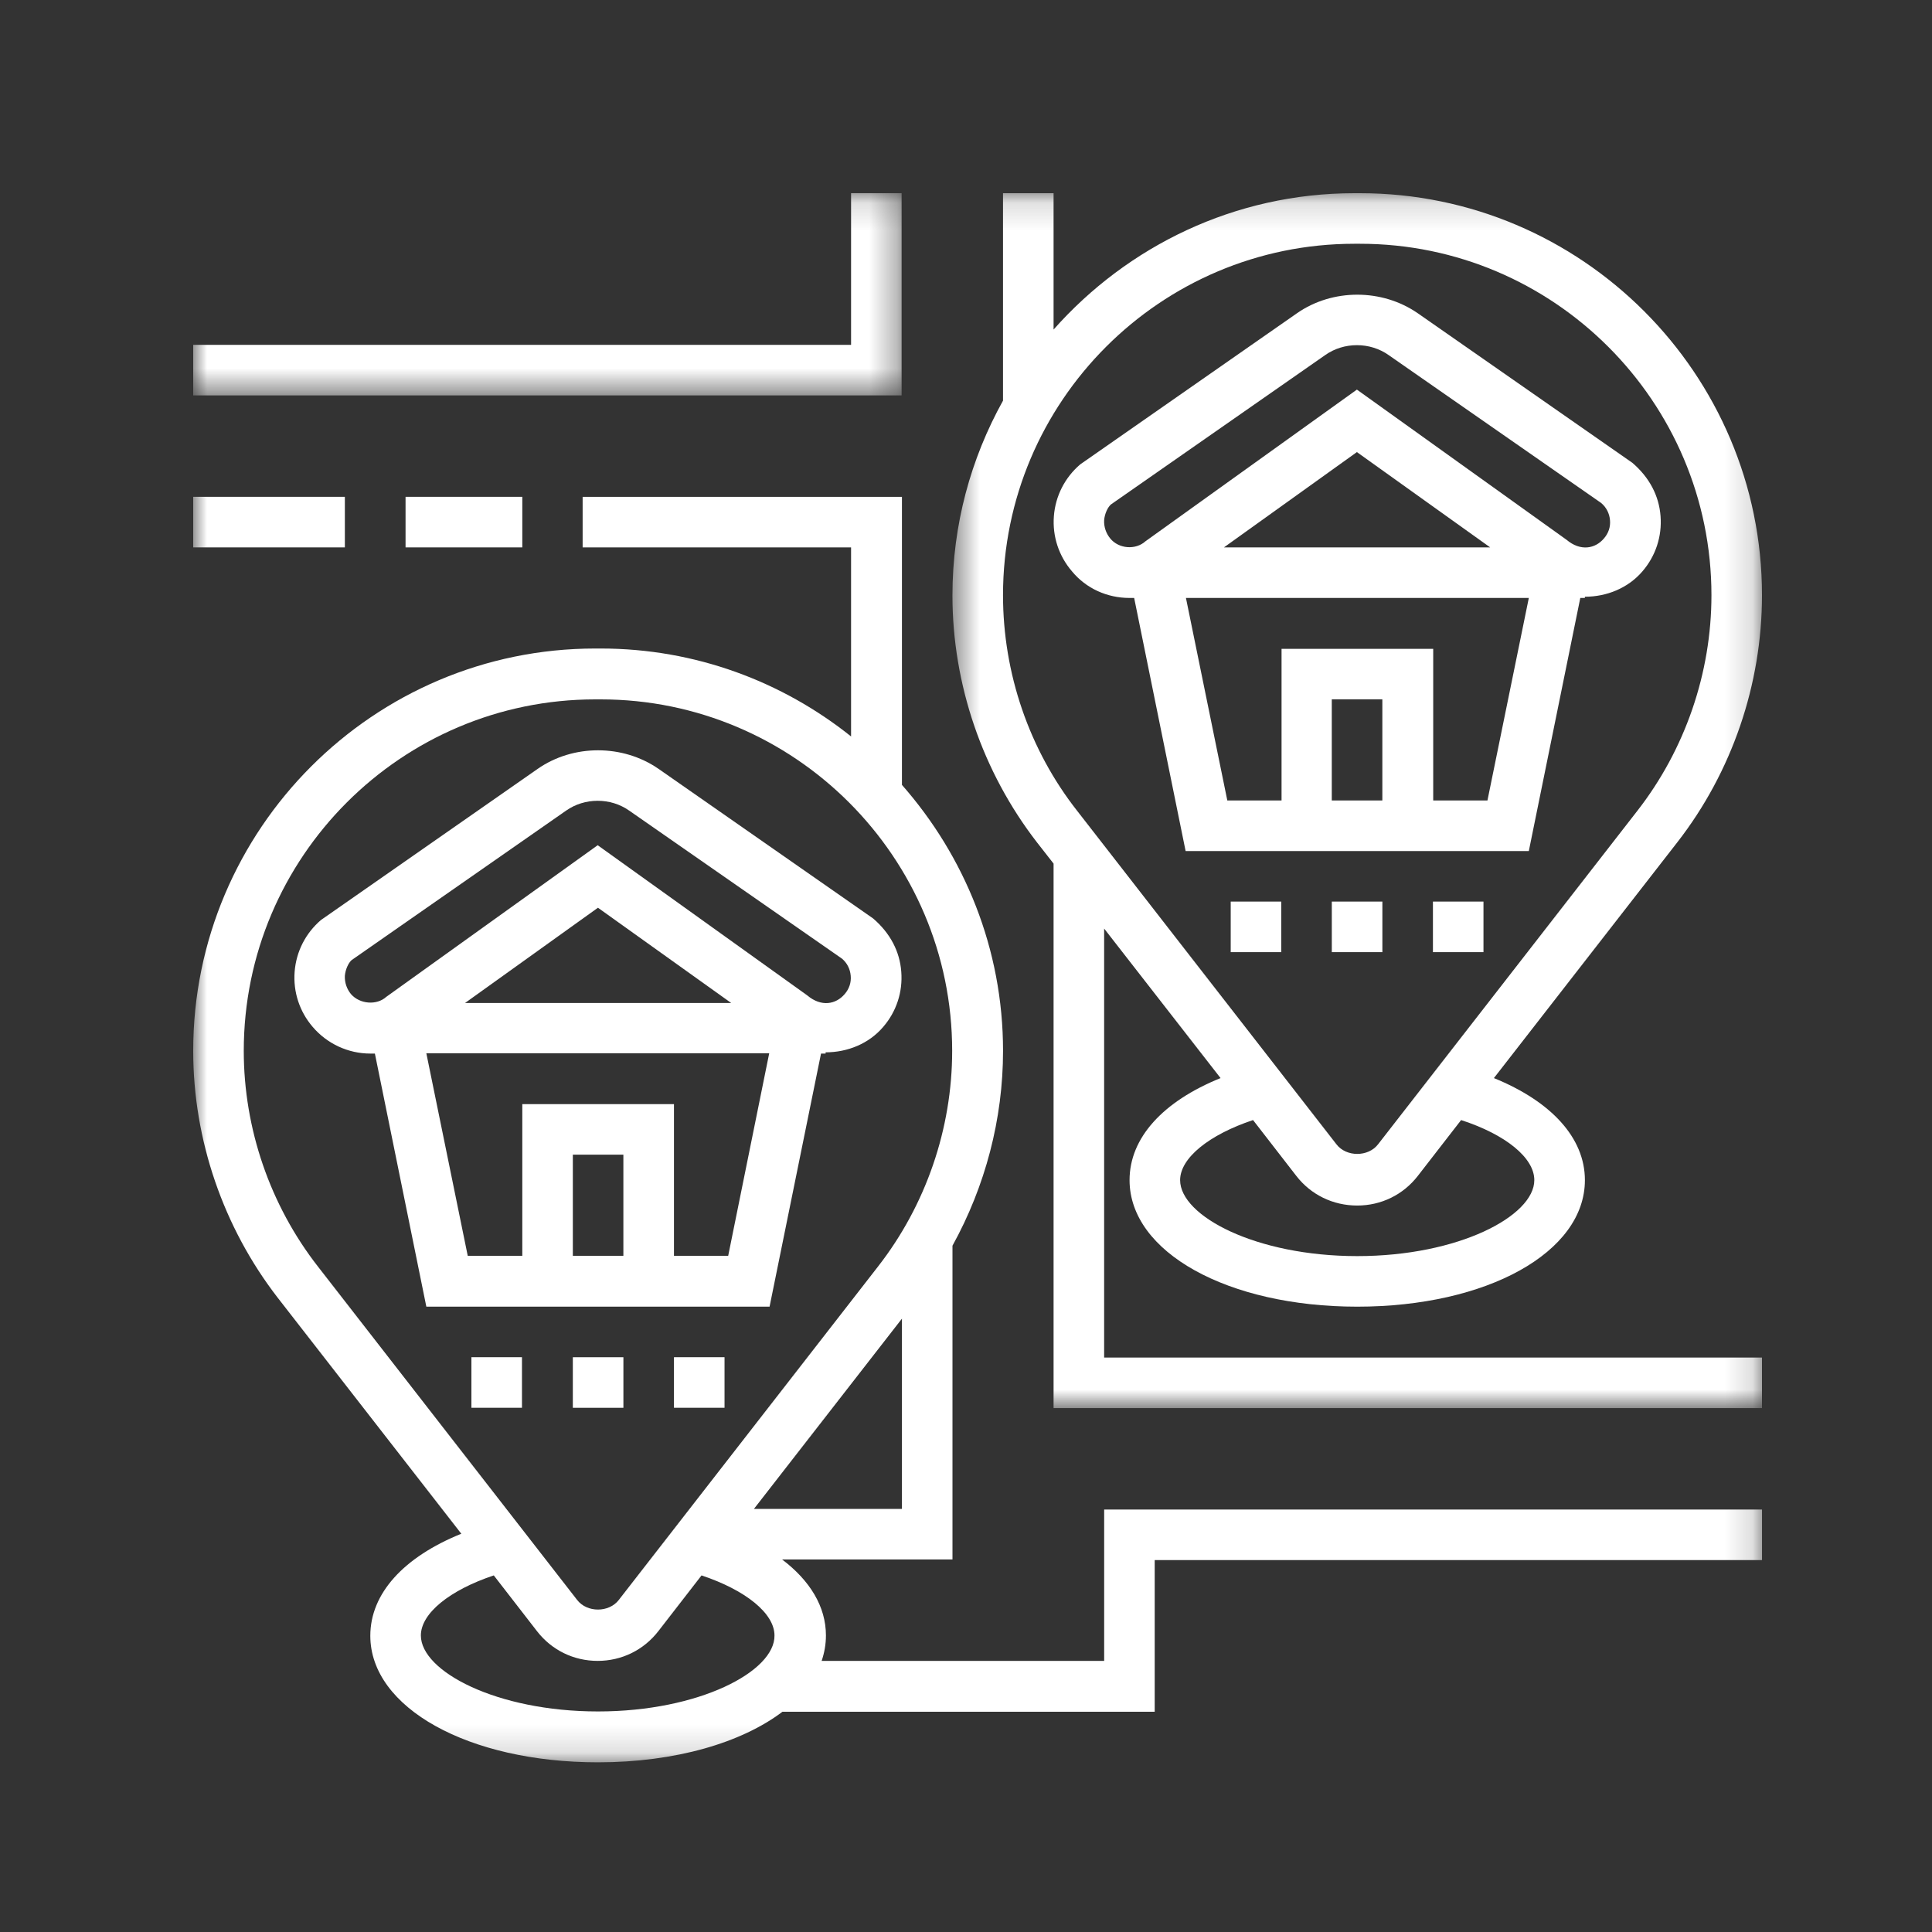
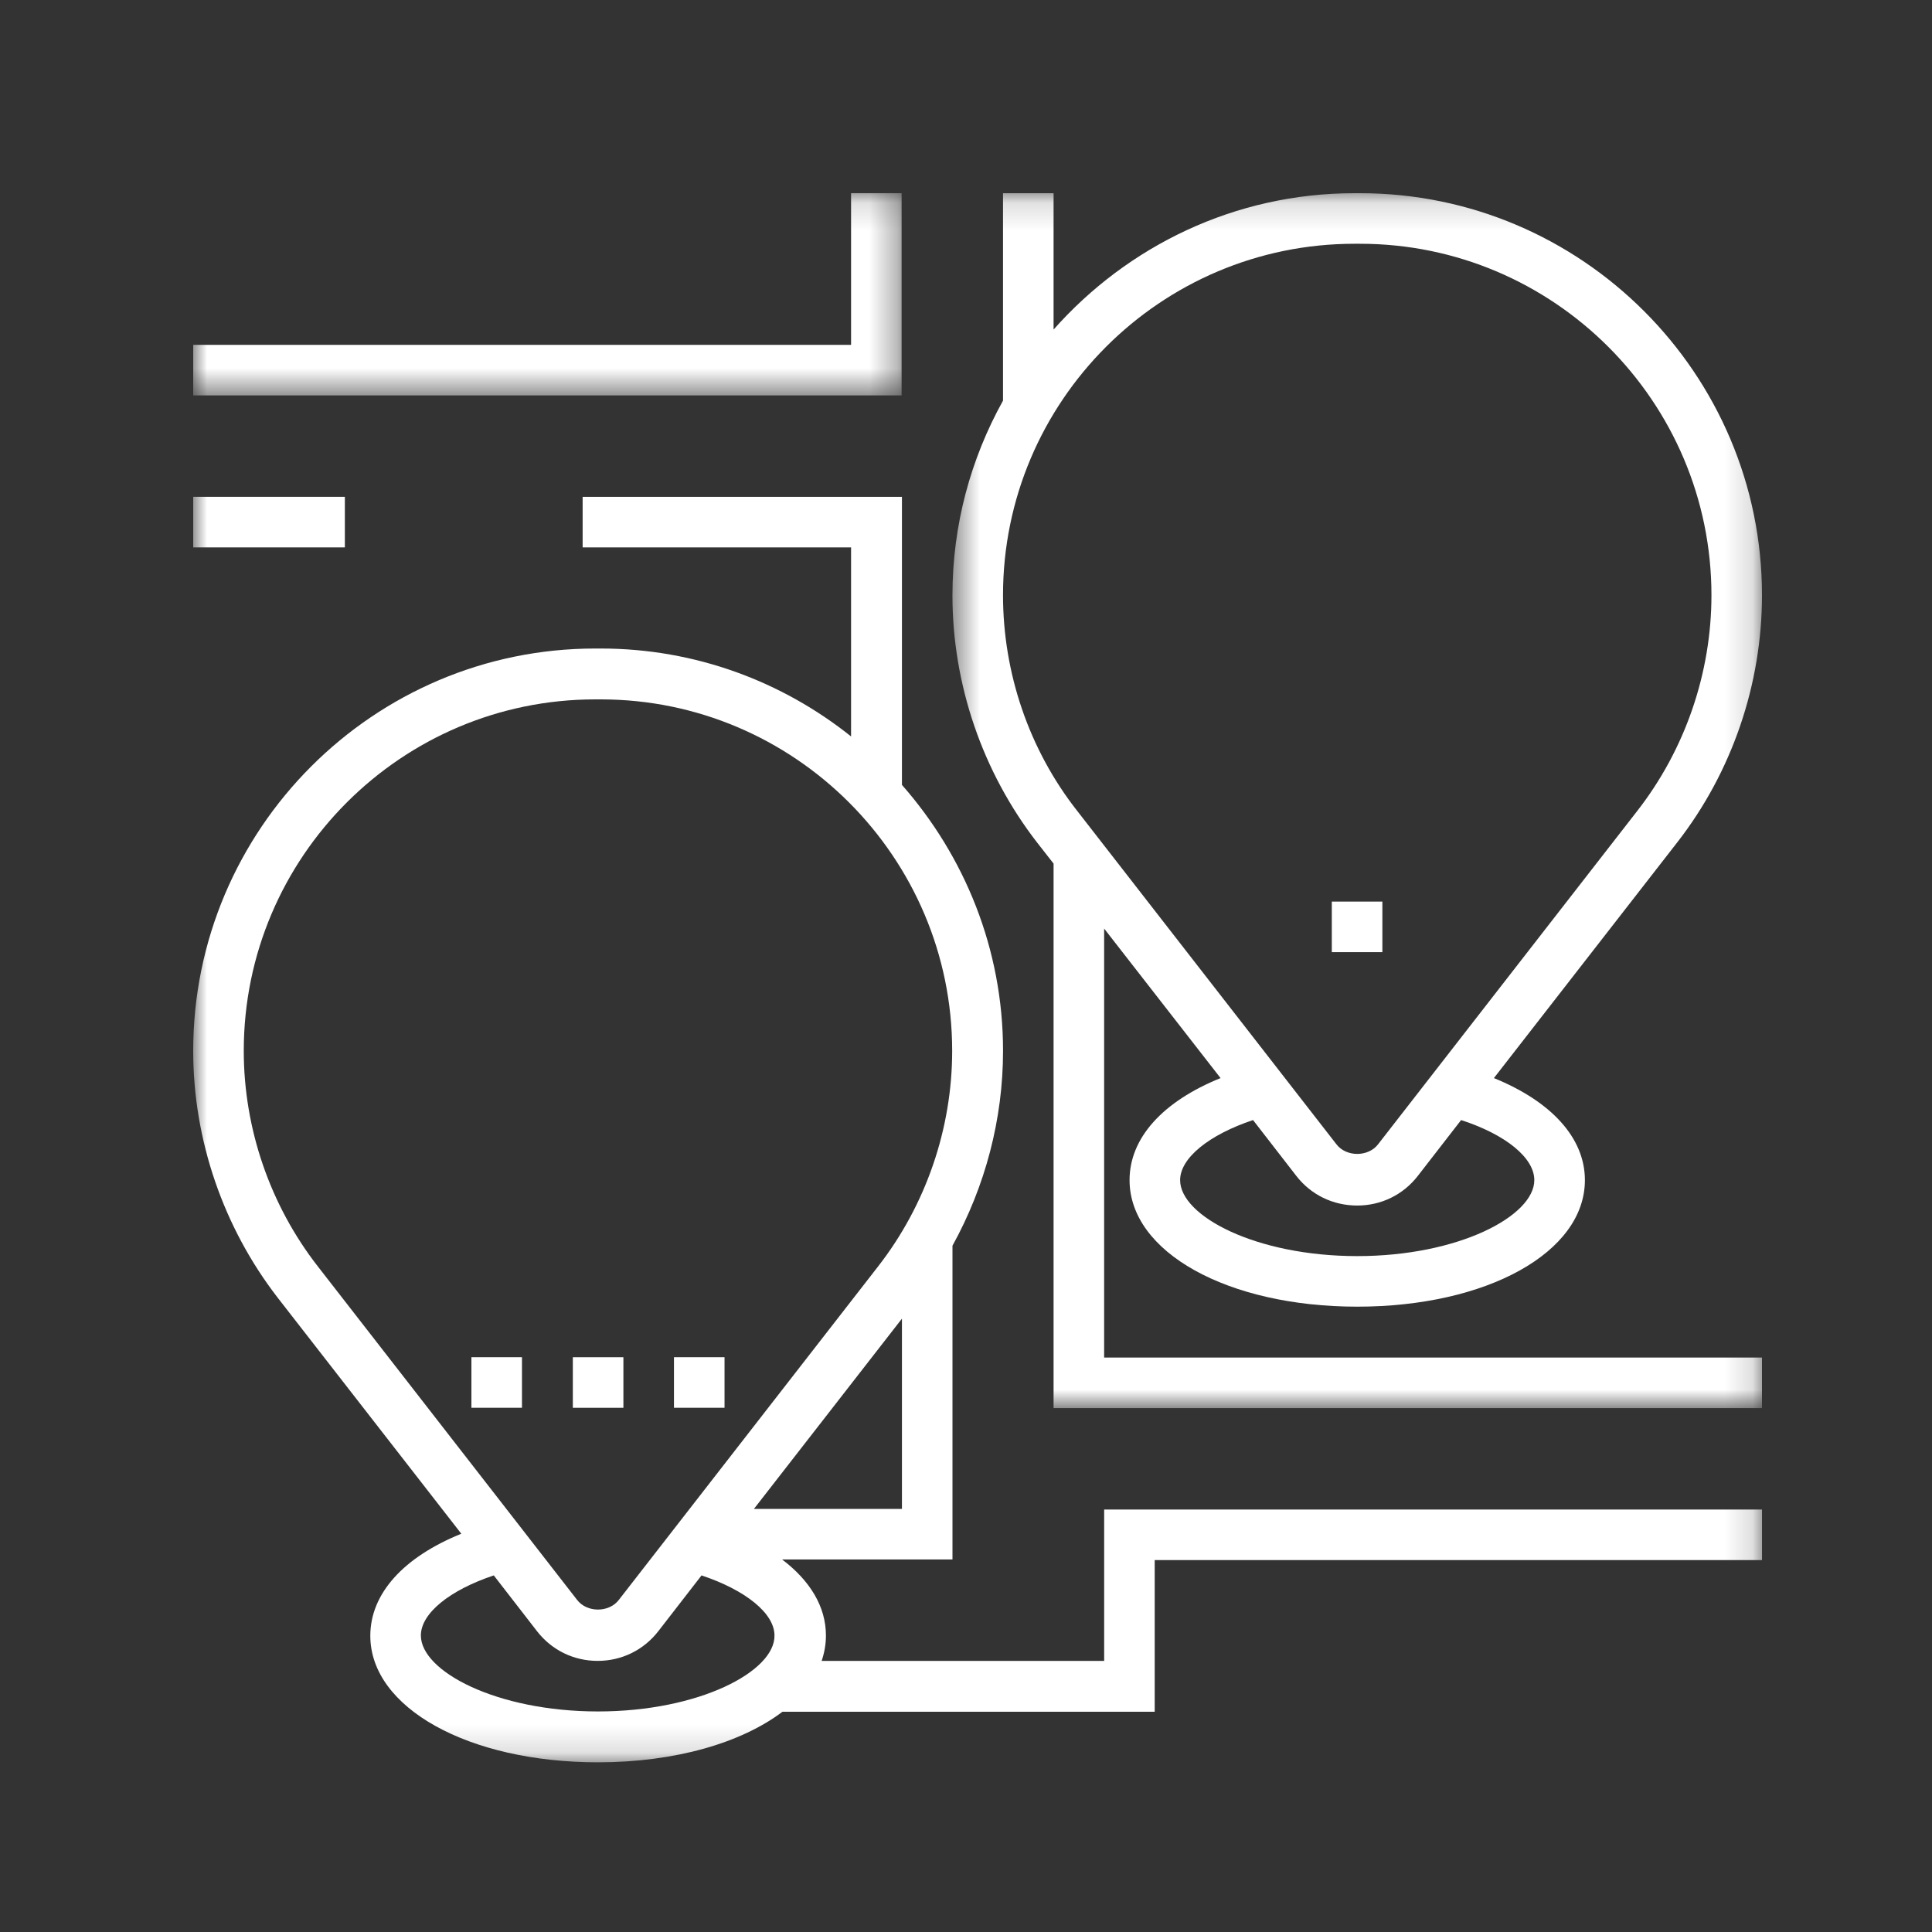
<svg xmlns="http://www.w3.org/2000/svg" xmlns:xlink="http://www.w3.org/1999/xlink" width="70px" height="70px" viewBox="0 0 70 70" version="1.1">
  <rect x="0" y="0" width="70" height="70" fill="#333333" stroke="none" />
  <title>ICONS/ FRANCHISE</title>
  <desc>Created with Sketch.</desc>
  <defs>
    <polygon id="path-1" points="0 0.149 25.667 0.149 25.667 7.475 0 7.475" />
    <polygon id="path-3" points="0.509 0.149 29.84 0.149 29.84 44.167 0.509 44.167" />
    <polygon id="path-5" points="0 57.851 56.84 57.851 56.84 1 0 1" />
  </defs>
  <g id="ICONS/-FRANCHISE" stroke="none" stroke-width="1" fill="none" fill-rule="evenodd">
    <g id="icon-copy-5" transform="translate(7, 6)">
-       <path d="M19.384,39.5 L17.419,39.5 L17.419,34.005 L11.924,34.005 L11.924,39.5 L9.947,39.5 L8.447,32.162 L20.87,32.162 L19.384,39.5 Z M13.755,39.5 L15.586,39.5 L15.586,35.836 L13.755,35.836 L13.755,39.5 Z M19.494,30.341 L9.848,30.341 L14.665,26.889 L19.494,30.341 Z M6.994,30.119 C6.651,30.43 6.04,30.386 5.718,30.02 C5.562,29.831 5.484,29.597 5.495,29.353 C5.518,29.109 5.628,28.887 5.739,28.787 L13.511,23.37 C13.844,23.136 14.243,23.014 14.655,23.014 C15.066,23.014 15.464,23.136 15.797,23.37 L23.503,28.731 C23.692,28.887 23.802,29.109 23.823,29.353 C23.846,29.597 23.768,29.831 23.602,30.02 C23.291,30.386 22.759,30.497 22.247,30.064 L14.655,24.624 L6.994,30.119 Z M22.747,32.173 L22.913,32.173 L22.913,32.128 C23.701,32.128 24.48,31.818 25,31.207 C25.479,30.652 25.712,29.941 25.655,29.209 C25.601,28.476 25.256,27.81 24.634,27.277 L16.863,21.859 C15.565,20.96 13.767,20.96 12.479,21.859 L4.63,27.333 C4.074,27.81 3.731,28.476 3.675,29.209 C3.619,29.941 3.853,30.652 4.33,31.207 C4.851,31.818 5.617,32.173 6.417,32.173 L6.583,32.173 L8.447,41.343 L20.883,41.343 L22.747,32.173 Z" id="Fill-1" fill="#FFFFFF" />
-       <path d="M44.928,23.003 L44.928,17.508 L39.433,17.508 L39.433,23.003 L37.468,23.003 L35.969,15.665 L48.392,15.665 L46.893,23.003 L44.928,23.003 Z M41.253,23.003 L43.085,23.003 L43.085,19.339 L41.253,19.339 L41.253,23.003 Z M46.992,13.833 L37.346,13.833 L42.163,10.38 L46.992,13.833 Z M34.503,13.611 C34.148,13.933 33.537,13.889 33.227,13.511 C33.072,13.322 32.993,13.089 33.005,12.845 C33.027,12.601 33.138,12.379 33.249,12.279 L41.02,6.861 C41.353,6.628 41.753,6.506 42.163,6.506 C42.574,6.506 42.974,6.628 43.307,6.861 L51.012,12.223 C51.2,12.379 51.312,12.601 51.333,12.845 C51.356,13.089 51.278,13.322 51.112,13.511 C50.801,13.878 50.268,13.988 49.757,13.556 L42.163,8.116 L34.503,13.611 Z M50.257,15.665 L50.423,15.665 L50.423,15.621 C51.211,15.621 51.989,15.31 52.51,14.699 C52.988,14.144 53.221,13.434 53.165,12.701 C53.11,11.968 52.766,11.302 52.144,10.769 L44.372,5.352 C43.074,4.452 41.276,4.452 39.988,5.352 L32.139,10.825 C31.583,11.302 31.24,11.968 31.184,12.701 C31.128,13.434 31.362,14.144 31.839,14.699 C32.35,15.321 33.115,15.665 33.926,15.665 L34.093,15.665 L35.957,24.835 L48.392,24.835 L50.257,15.665 Z" id="Fill-3" fill="#FFFFFF" />
      <g id="Group-7" transform="translate(0, 0.851)">
        <mask id="mask-2" fill="white">
          <use xlink:href="#path-1" />
        </mask>
        <g id="Clip-6" />
        <polygon id="Fill-5" fill="#FFFFFF" mask="url(#mask-2)" points="25.667 0.148 23.836 0.148 23.836 5.644 -0 5.644 -0 7.475 25.667 7.475" />
      </g>
      <g id="Group-10" transform="translate(27, 0.851)">
        <mask id="mask-4" fill="white">
          <use xlink:href="#path-3" />
        </mask>
        <g id="Clip-9" />
        <path d="M2.341,14.714 C2.341,7.698 8.047,1.981 15.075,1.981 L15.275,1.981 C22.291,1.981 28.009,7.698 28.009,14.714 C28.009,17.534 27.053,20.309 25.322,22.529 L15.931,34.608 C15.575,35.074 14.775,35.074 14.421,34.608 L5.029,22.529 C3.284,20.309 2.341,17.534 2.341,14.714 L2.341,14.714 Z M21.591,35.907 C21.591,37.206 18.849,38.66 15.175,38.66 C11.501,38.66 8.758,37.206 8.758,35.907 C8.758,35.108 9.802,34.264 11.4,33.731 L12.966,35.752 C13.498,36.44 14.299,36.828 15.175,36.828 C16.041,36.828 16.84,36.44 17.372,35.752 L18.939,33.731 C20.549,34.253 21.591,35.097 21.591,35.907 L21.591,35.907 Z M6.005,42.335 L6.005,26.793 L10.223,32.21 C8.136,33.054 6.926,34.375 6.926,35.907 C6.926,38.516 10.479,40.492 15.175,40.492 C19.87,40.492 23.424,38.527 23.424,35.907 C23.424,34.375 22.203,33.054 20.127,32.21 L26.776,23.662 C28.753,21.12 29.84,17.944 29.84,14.714 C29.84,6.688 23.302,0.149 15.275,0.149 L15.075,0.149 C10.735,0.149 6.849,2.069 4.173,5.089 L4.173,0.149 L2.341,0.149 L2.341,7.665 C1.175,9.763 0.509,12.161 0.509,14.725 C0.509,17.944 1.597,21.12 3.574,23.673 L4.173,24.439 L4.173,44.167 L29.84,44.167 L29.84,42.335 L6.005,42.335 Z" id="Fill-8" fill="#FFFFFF" mask="url(#mask-4)" />
      </g>
      <mask id="mask-6" fill="white">
        <use xlink:href="#path-5" />
      </mask>
      <g id="Clip-12" />
      <polygon id="Fill-11" fill="#FFFFFF" mask="url(#mask-6)" points="17.419 45.006 19.251 45.006 19.251 43.174 17.419 43.174" />
      <polygon id="Fill-13" fill="#FFFFFF" mask="url(#mask-6)" points="10.08 45.006 11.912 45.006 11.912 43.174 10.08 43.174" />
      <polygon id="Fill-14" fill="#FFFFFF" mask="url(#mask-6)" points="13.755 45.007 15.587 45.007 15.587 43.175 13.755 43.175" />
-       <polygon id="Fill-15" fill="#FFFFFF" mask="url(#mask-6)" points="44.918 28.498 46.749 28.498 46.749 26.666 44.918 26.666" />
-       <polygon id="Fill-16" fill="#FFFFFF" mask="url(#mask-6)" points="37.591 28.498 39.422 28.498 39.422 26.666 37.591 26.666" />
      <polygon id="Fill-17" fill="#FFFFFF" mask="url(#mask-6)" points="41.254 28.498 43.086 28.498 43.086 26.666 41.254 26.666" />
      <path d="M14.666,56.009 C10.991,56.009 8.249,54.554 8.249,53.256 C8.249,52.456 9.292,51.613 10.891,51.08 L12.456,53.1 C12.989,53.789 13.788,54.177 14.654,54.177 C15.52,54.177 16.319,53.789 16.853,53.1 L18.418,51.08 C20.017,51.613 21.061,52.456 21.061,53.256 C21.082,54.554 18.34,56.009 14.666,56.009 L14.666,56.009 Z M4.519,39.889 C2.787,37.669 1.832,34.894 1.832,32.074 C1.832,25.047 7.55,19.34 14.565,19.34 L14.766,19.34 C21.781,19.34 27.499,25.057 27.499,32.074 C27.499,34.894 26.544,37.669 24.812,39.889 L15.421,51.968 C15.065,52.434 14.266,52.434 13.91,51.968 L4.519,39.889 Z M25.679,48.671 L25.667,48.671 L20.316,48.671 L25.679,41.777 L25.679,48.671 Z M33.006,54.177 L22.77,54.177 C22.87,53.878 22.925,53.578 22.925,53.256 C22.925,52.212 22.348,51.268 21.338,50.503 L27.51,50.503 L27.51,39.134 C28.698,36.981 29.342,34.55 29.342,32.074 C29.342,28.377 27.943,25.013 25.679,22.438 L25.679,12.002 L14.11,12.002 L14.11,13.834 L23.836,13.834 L23.836,20.683 C21.349,18.696 18.196,17.497 14.766,17.497 L14.565,17.497 C6.539,17.497 -0,24.036 -0,32.074 C-0,35.293 1.088,38.468 3.064,41.022 L9.714,49.57 C7.627,50.414 6.417,51.735 6.417,53.267 C6.417,55.876 9.97,57.852 14.666,57.852 C17.475,57.852 19.872,57.141 21.349,56.02 L34.837,56.02 L34.837,50.525 L56.841,50.525 L56.841,48.693 L33.006,48.693 L33.006,54.177 Z" id="Fill-18" fill="#FFFFFF" mask="url(#mask-6)" />
      <polygon id="Fill-19" fill="#FFFFFF" mask="url(#mask-6)" points="0 13.833 5.495 13.833 5.495 12.001 0 12.001" />
-       <polygon id="Fill-20" fill="#FFFFFF" mask="url(#mask-6)" points="7.694 13.833 11.924 13.833 11.924 12.001 7.694 12.001" />
    </g>
  </g>
</svg>